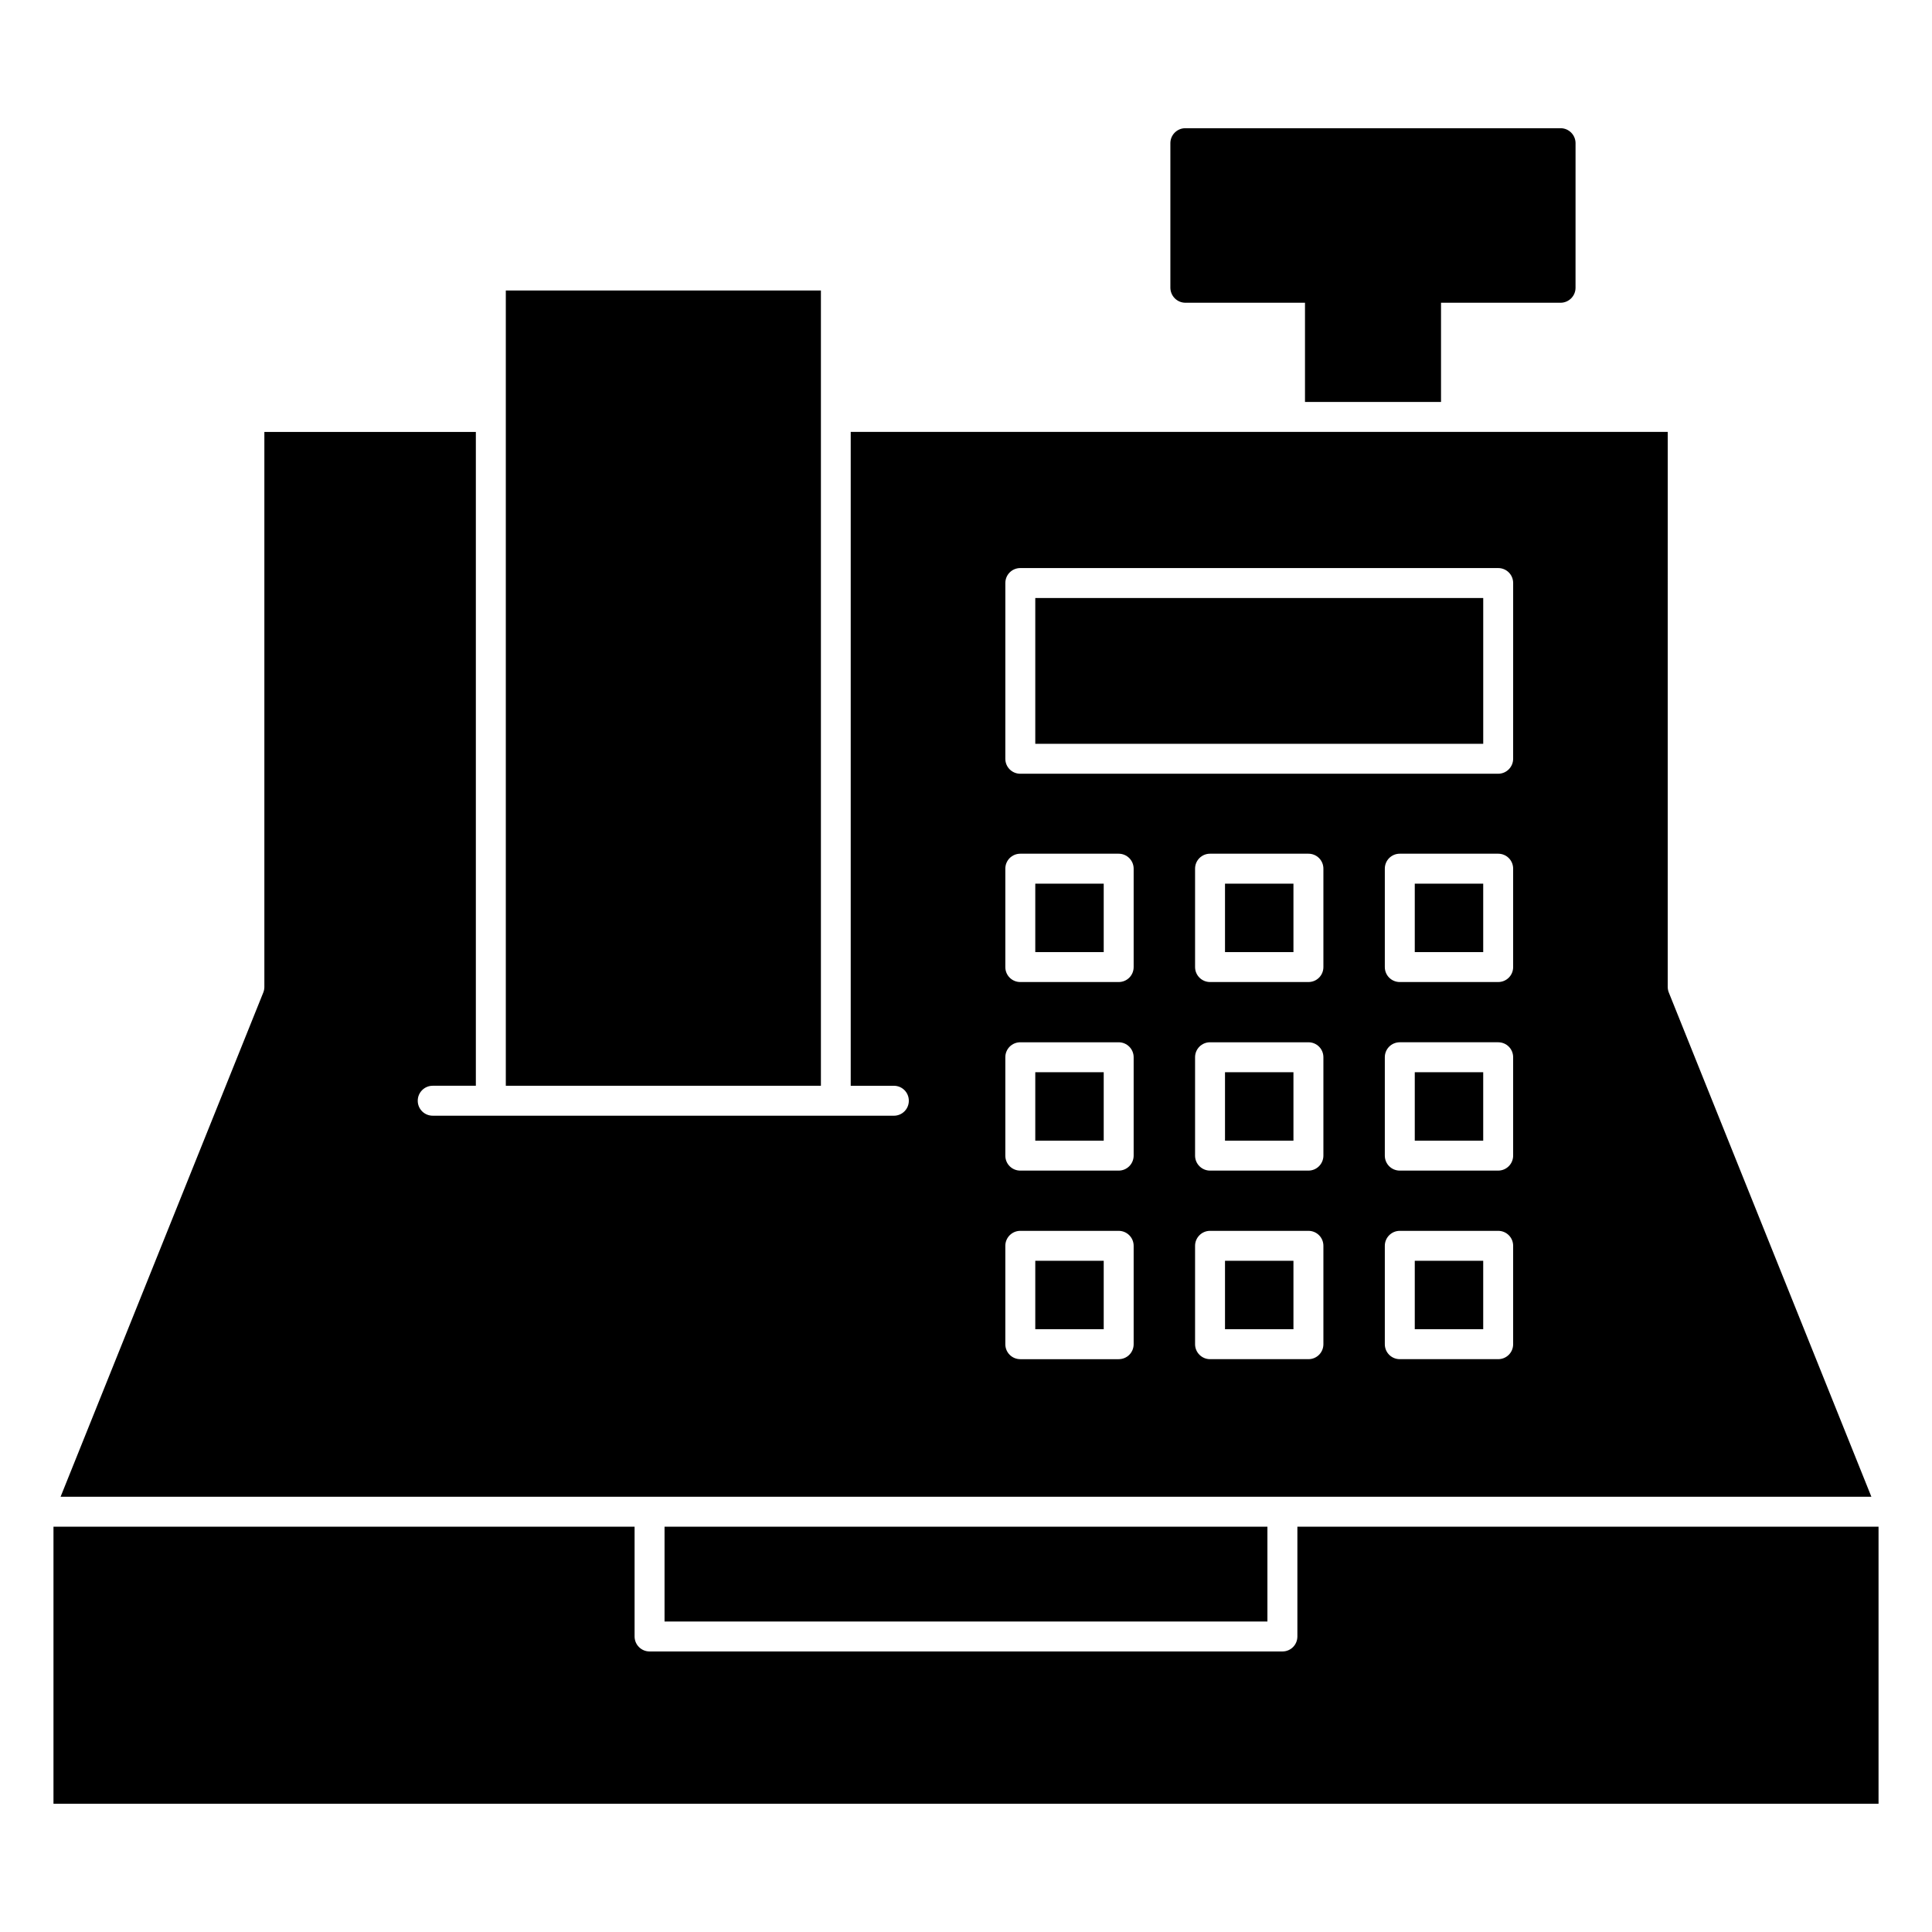
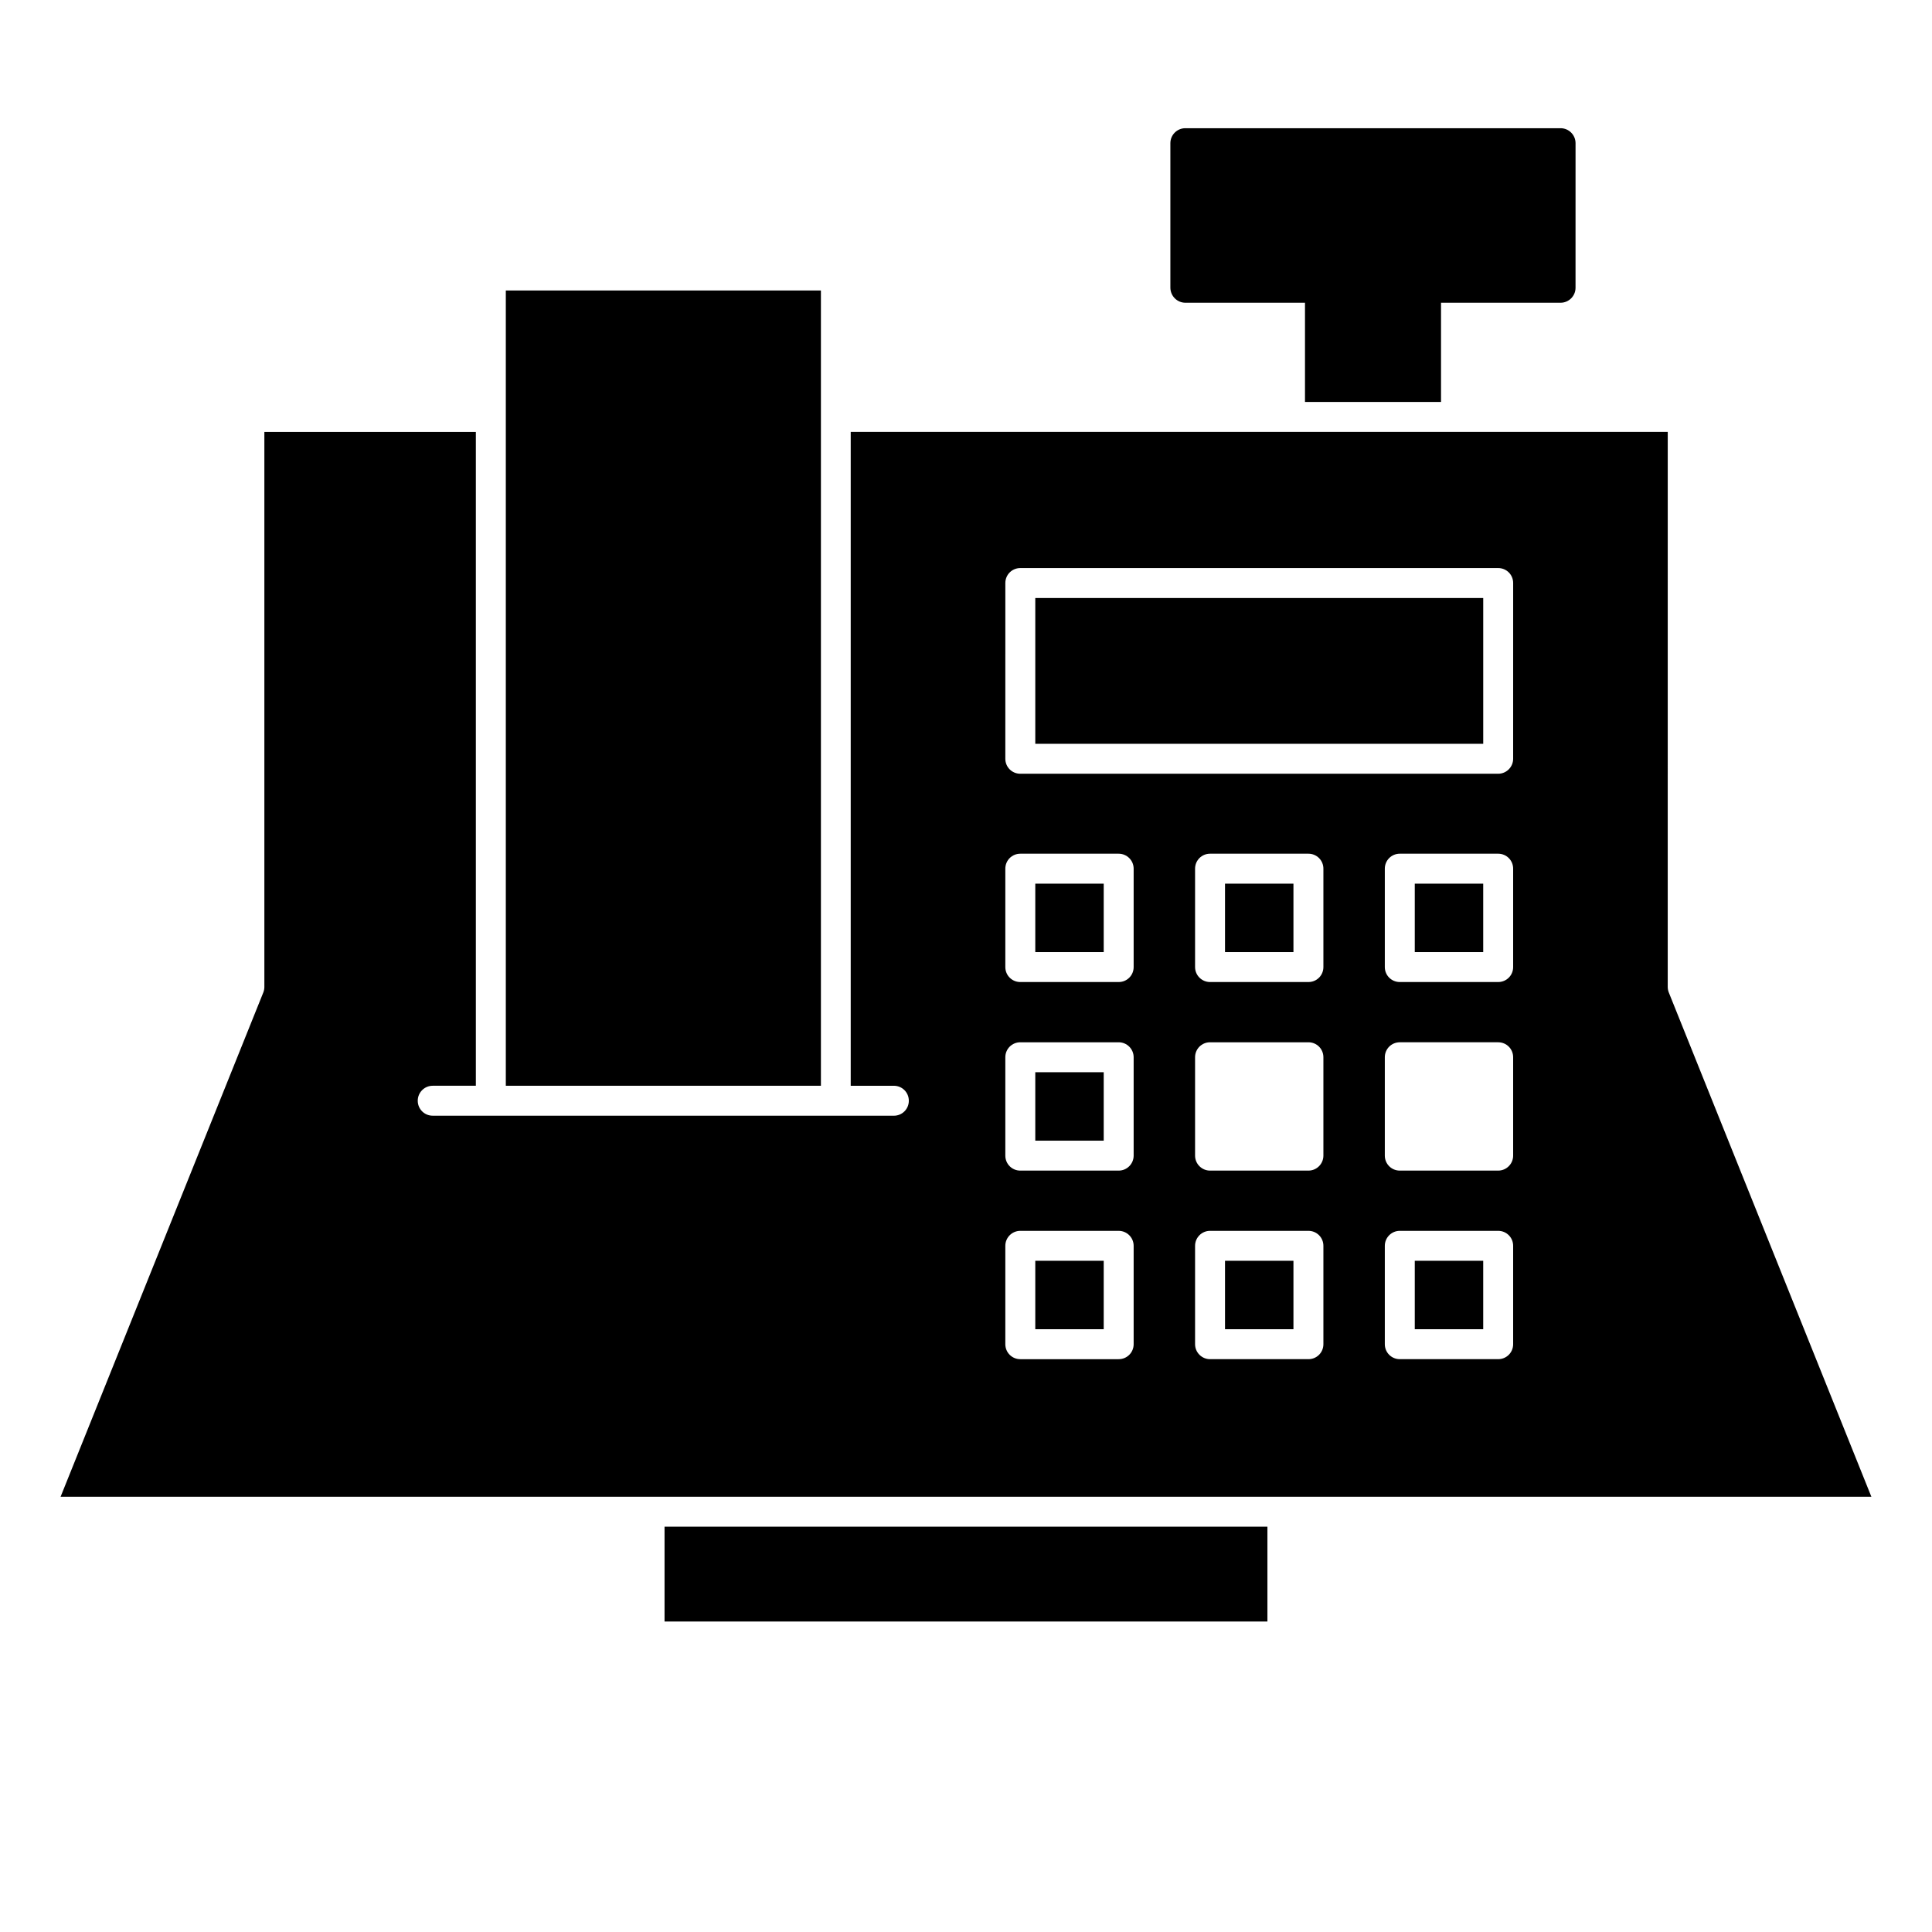
<svg xmlns="http://www.w3.org/2000/svg" fill="#000000" width="800px" height="800px" version="1.1" viewBox="144 144 512 512">
  <g>
-     <path d="m487.82 548.59v29.094c0 2.203-1.762 3.969-3.969 3.969h-167.71c-2.172 0-3.969-1.762-3.969-3.969v-29.094h-154v73.43h483.66v-73.43z" />
    <path d="m586.25 407.02c-0.188-0.473-0.285-0.977-0.285-1.48l0.004-147.08h-216.52v173.28h11.43c2.203 0 3.969 1.762 3.969 3.969 0 2.203-1.762 3.969-3.969 3.969h-15.398l-91.406-0.004h-15.398c-2.203 0-3.969-1.762-3.969-3.969 0-2.172 1.762-3.969 3.969-3.969h11.43v-173.27h-56.047v147.08c0 0.504-0.094 1.008-0.285 1.48l-53.719 133.63h479.88zm-141.82 93.207c0 2.203-1.762 3.969-3.969 3.969h-26.07c-2.203 0-3.969-1.762-3.969-3.969v-26.07c0-2.172 1.762-3.969 3.969-3.969h26.07c2.172 0 3.969 1.762 3.969 3.969zm0-49.973c0 2.172-1.762 3.969-3.969 3.969h-26.07c-2.203 0-3.969-1.762-3.969-3.969v-26.07c0-2.203 1.762-3.969 3.969-3.969h26.07c2.172 0 3.969 1.762 3.969 3.969zm0-49.973c0 2.203-1.762 3.969-3.969 3.969h-26.07c-2.203 0-3.969-1.762-3.969-3.969v-26.07c0-2.203 1.762-3.969 3.969-3.969h26.07c2.172 0 3.969 1.762 3.969 3.969zm50.285 99.945c0 2.203-1.762 3.969-3.969 3.969h-26.07c-2.172 0-3.969-1.762-3.969-3.969v-26.07c0-2.172 1.762-3.969 3.969-3.969h26.07c2.203 0 3.969 1.762 3.969 3.969zm0-49.973c0 2.172-1.762 3.969-3.969 3.969h-26.07c-2.172 0-3.969-1.762-3.969-3.969v-26.07c0-2.203 1.762-3.969 3.969-3.969h26.07c2.203 0 3.969 1.762 3.969 3.969zm0-49.973c0 2.203-1.762 3.969-3.969 3.969h-26.07c-2.172 0-3.969-1.762-3.969-3.969v-26.07c0-2.203 1.762-3.969 3.969-3.969h26.07c2.203 0 3.969 1.762 3.969 3.969zm50.285 99.945c0 2.203-1.762 3.969-3.969 3.969h-26.07c-2.203 0-3.969-1.762-3.969-3.969v-26.07c0-2.172 1.762-3.969 3.969-3.969h26.07c2.203 0 3.969 1.762 3.969 3.969zm0-49.973c0 2.172-1.762 3.969-3.969 3.969h-26.07c-2.203 0-3.969-1.762-3.969-3.969v-26.07c0-2.203 1.762-3.969 3.969-3.969h26.07c2.203 0 3.969 1.762 3.969 3.969zm0-49.973c0 2.203-1.762 3.969-3.969 3.969h-26.07c-2.203 0-3.969-1.762-3.969-3.969v-26.07c0-2.203 1.762-3.969 3.969-3.969h26.07c2.203 0 3.969 1.762 3.969 3.969zm0-55.199c0 2.172-1.762 3.969-3.969 3.969h-126.64c-2.203 0-3.969-1.762-3.969-3.969l0.004-46.57c0-2.203 1.762-3.969 3.969-3.969h126.64c2.203 0 3.969 1.762 3.969 3.969z" />
    <path d="m458.16 224.23h31.676v26.293h36.051v-26.293h31.676c2.172 0 3.969-1.762 3.969-3.969l0.004-38.316c0-2.172-1.762-3.969-3.969-3.969h-99.438c-2.172 0-3.969 1.762-3.969 3.969v38.32c0.035 2.203 1.797 3.965 4 3.965z" />
    <path d="m518.93 478.12h18.137v18.137h-18.137z" />
-     <path d="m518.93 428.15h18.137v18.137h-18.137z" />
    <path d="m518.93 378.18h18.137v18.137h-18.137z" />
    <path d="m418.36 302.48h118.71v38.637h-118.71z" />
    <path d="m468.64 478.12h18.137v18.137h-18.137z" />
-     <path d="m468.64 428.15h18.137v18.137h-18.137z" />
    <path d="m468.64 378.18h18.137v18.137h-18.137z" />
    <path d="m320.11 548.59h159.77v25.129h-159.77z" />
-     <path d="m418.36 478.12h18.137v18.137h-18.137z" />
+     <path d="m418.36 478.12h18.137v18.137h-18.137" />
    <path d="m418.36 428.15h18.137v18.137h-18.137z" />
    <path d="m418.36 378.18h18.137v18.137h-18.137z" />
    <path d="m361.55 254.49v-33.504h-83.504v210.75h83.504z" />
  </g>
</svg>